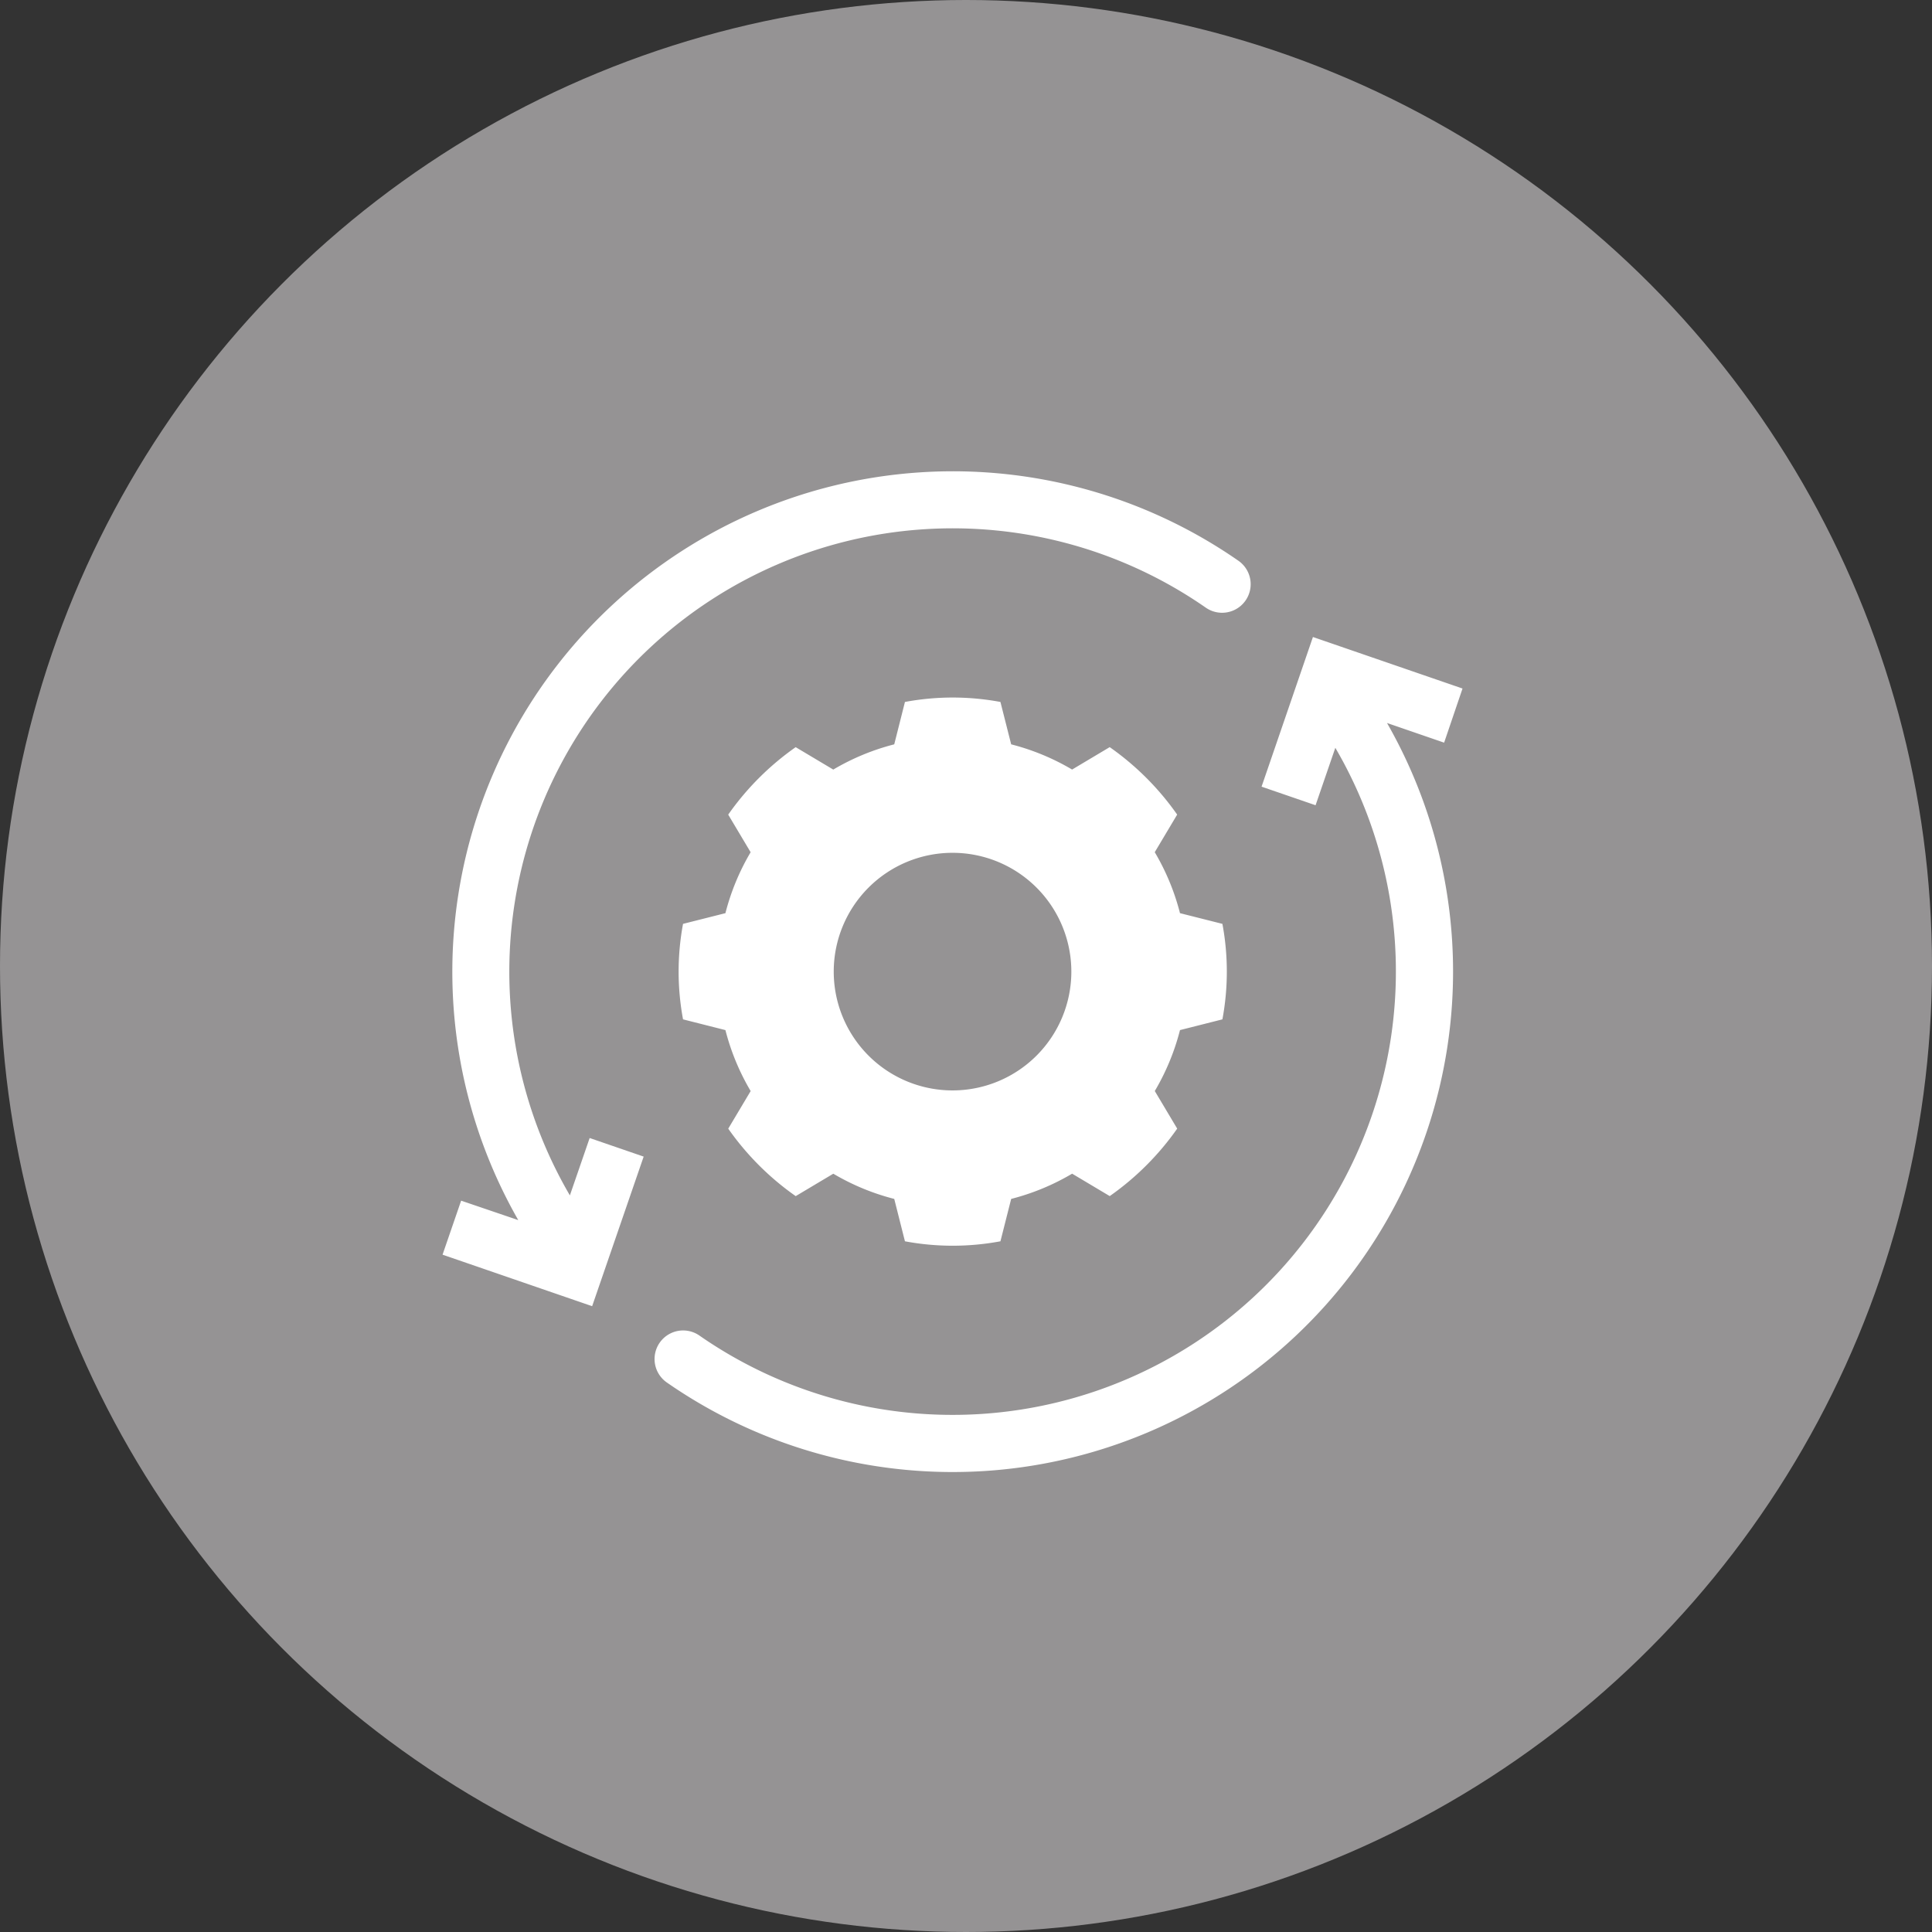
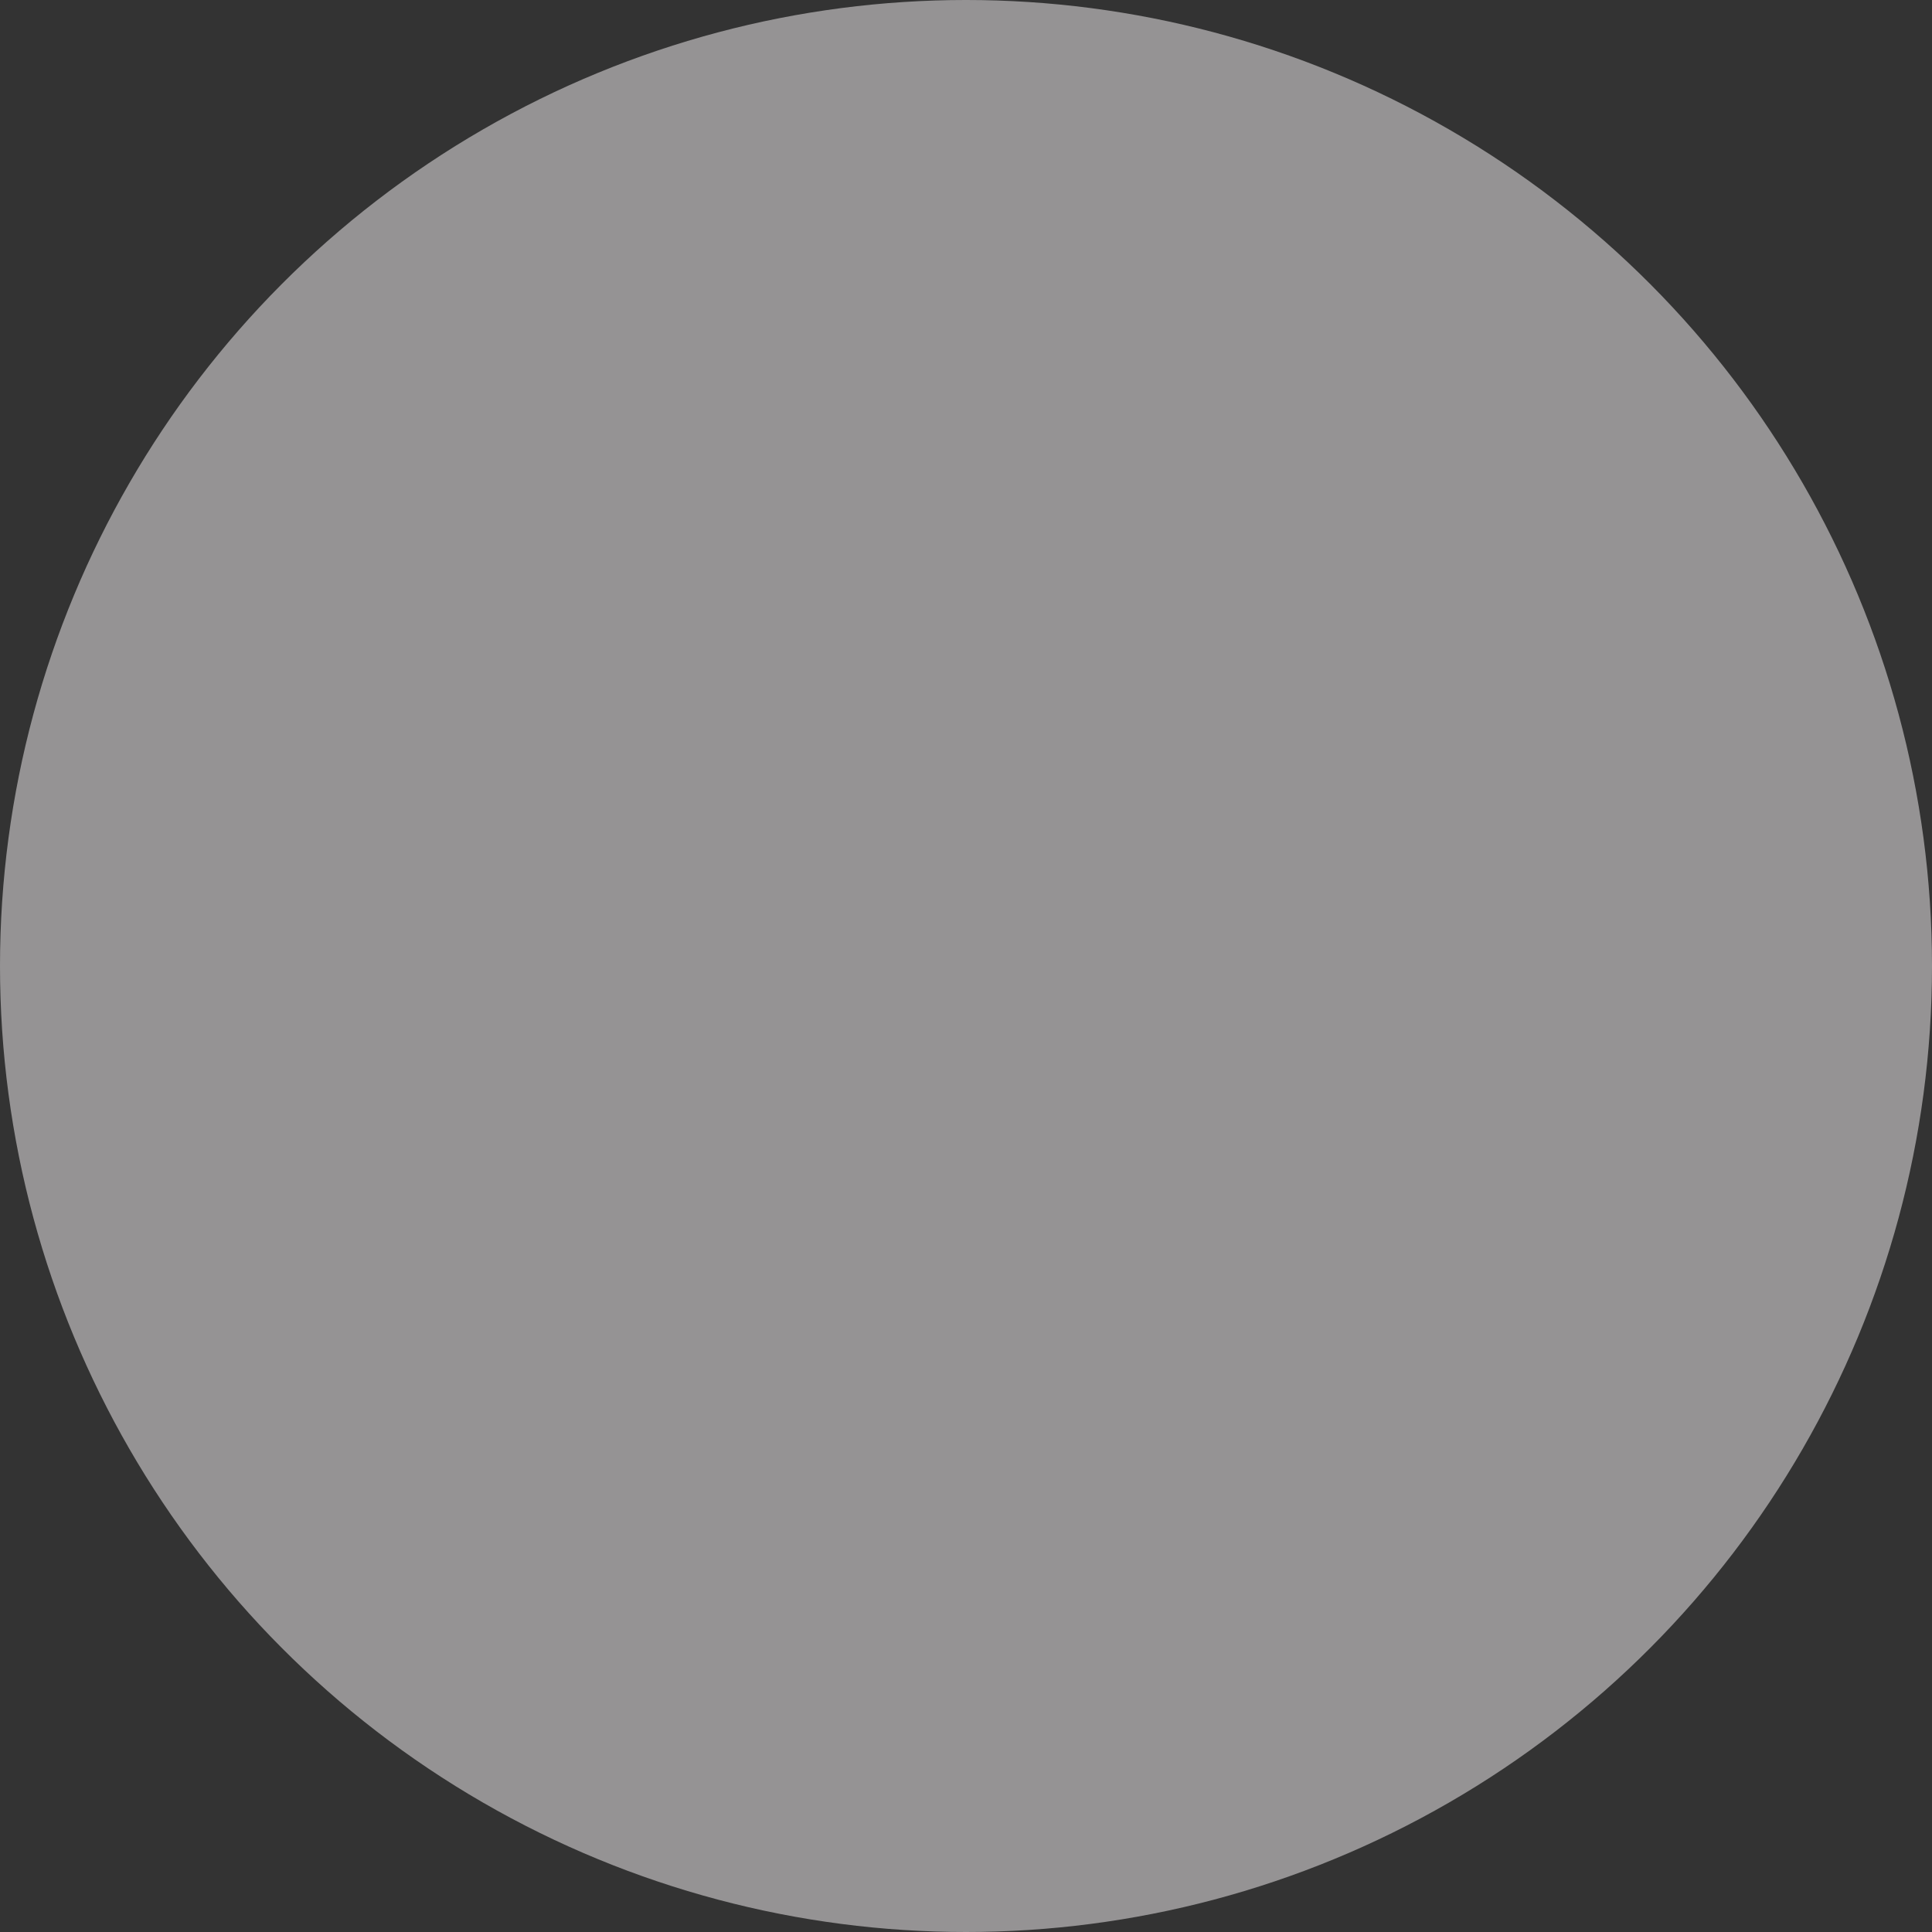
<svg xmlns="http://www.w3.org/2000/svg" width="63" height="63" viewBox="0 0 63 63">
  <rect x="0" y="0" width="63" height="63" fill="#333333" stroke="none" />
  <g id="_602-04" data-name="602-04" transform="translate(-395 -877)">
    <circle id="椭圆_10" data-name="椭圆 10" cx="31.5" cy="31.5" r="31.5" transform="translate(395 877)" fill="#959394" />
    <g id="组_54081" data-name="组 54081" transform="translate(343.891 818.352)">
-       <path id="路径_11815" data-name="路径 11815" d="M289.767,282.527a8.483,8.483,0,0,0,0-3.114l-1.383-.349a7.6,7.6,0,0,0-.823-1.988l.731-1.226a8.983,8.983,0,0,0-2.2-2.2l-1.226.731a7.608,7.608,0,0,0-1.987-.822l-.35-1.382a8.481,8.481,0,0,0-3.114,0l-.349,1.382a7.6,7.6,0,0,0-1.988.823l-1.226-.731a8.989,8.989,0,0,0-2.2,2.2l.731,1.226a7.6,7.6,0,0,0-.822,1.987l-1.382.349a8.481,8.481,0,0,0,0,3.114l1.382.35a7.607,7.607,0,0,0,.823,1.988l-.731,1.226a8.982,8.982,0,0,0,2.2,2.2l1.226-.731a7.6,7.6,0,0,0,1.987.822l.349,1.382a8.482,8.482,0,0,0,3.114,0l.35-1.382a7.6,7.6,0,0,0,1.988-.823l1.226.731a8.988,8.988,0,0,0,2.2-2.2l-.731-1.226a7.6,7.6,0,0,0,.822-1.987Zm-8.8,2.317a3.874,3.874,0,1,1,3.874-3.874A3.874,3.874,0,0,1,280.97,284.844Z" transform="translate(-198.797 -190.639)" fill="#fff" />
-       <path id="路径_11816" data-name="路径 11816" d="M69.692,97.628A14.458,14.458,0,0,1,90.427,78.462a.931.931,0,1,0,1.066-1.528,16.321,16.321,0,0,0-23.484,21.5L66.146,97.8l-.606,1.761,4.878,1.68,1.68-4.878-1.761-.606ZM98.2,82.865,98.8,81.1l-4.878-1.68L92.247,84.3l1.761.606.644-1.873A14.458,14.458,0,0,1,73.918,102.2a.931.931,0,1,0-1.066,1.528,16.326,16.326,0,0,0,9.326,2.921q.678,0,1.36-.057a16.322,16.322,0,0,0,12.8-24.368Z" fill="#fff" />
-     </g>
+       </g>
  </g>
</svg>